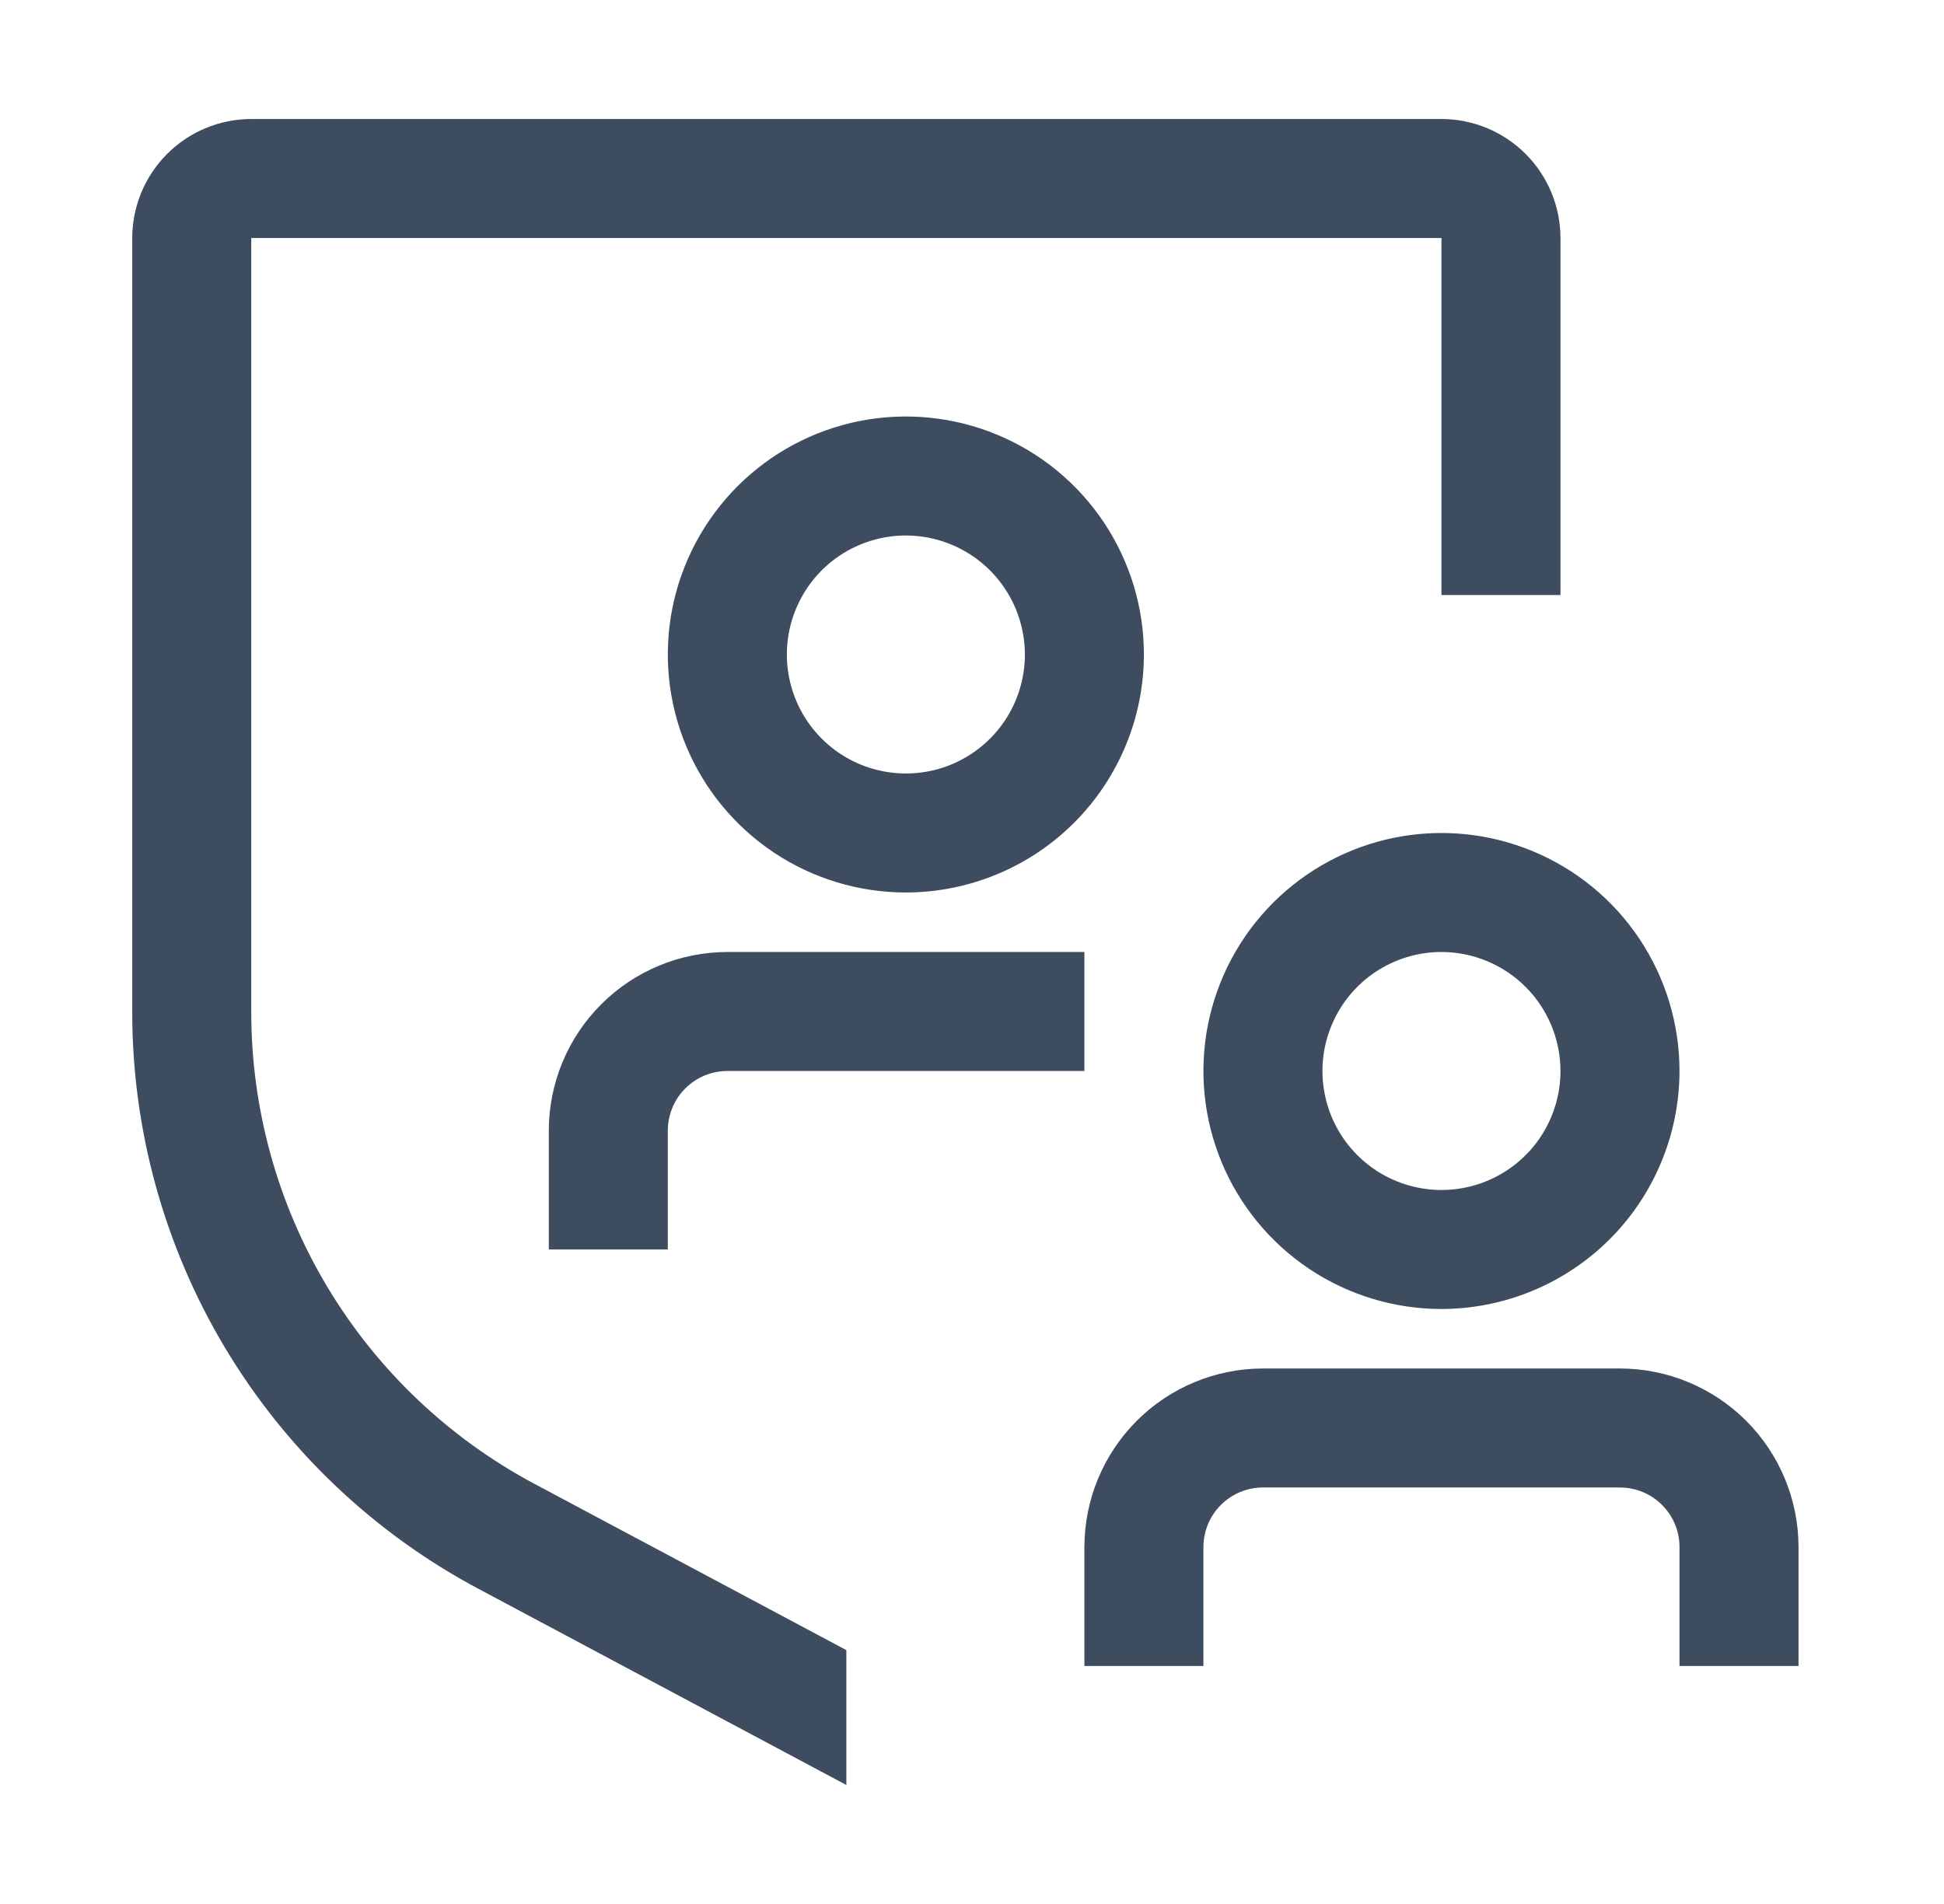
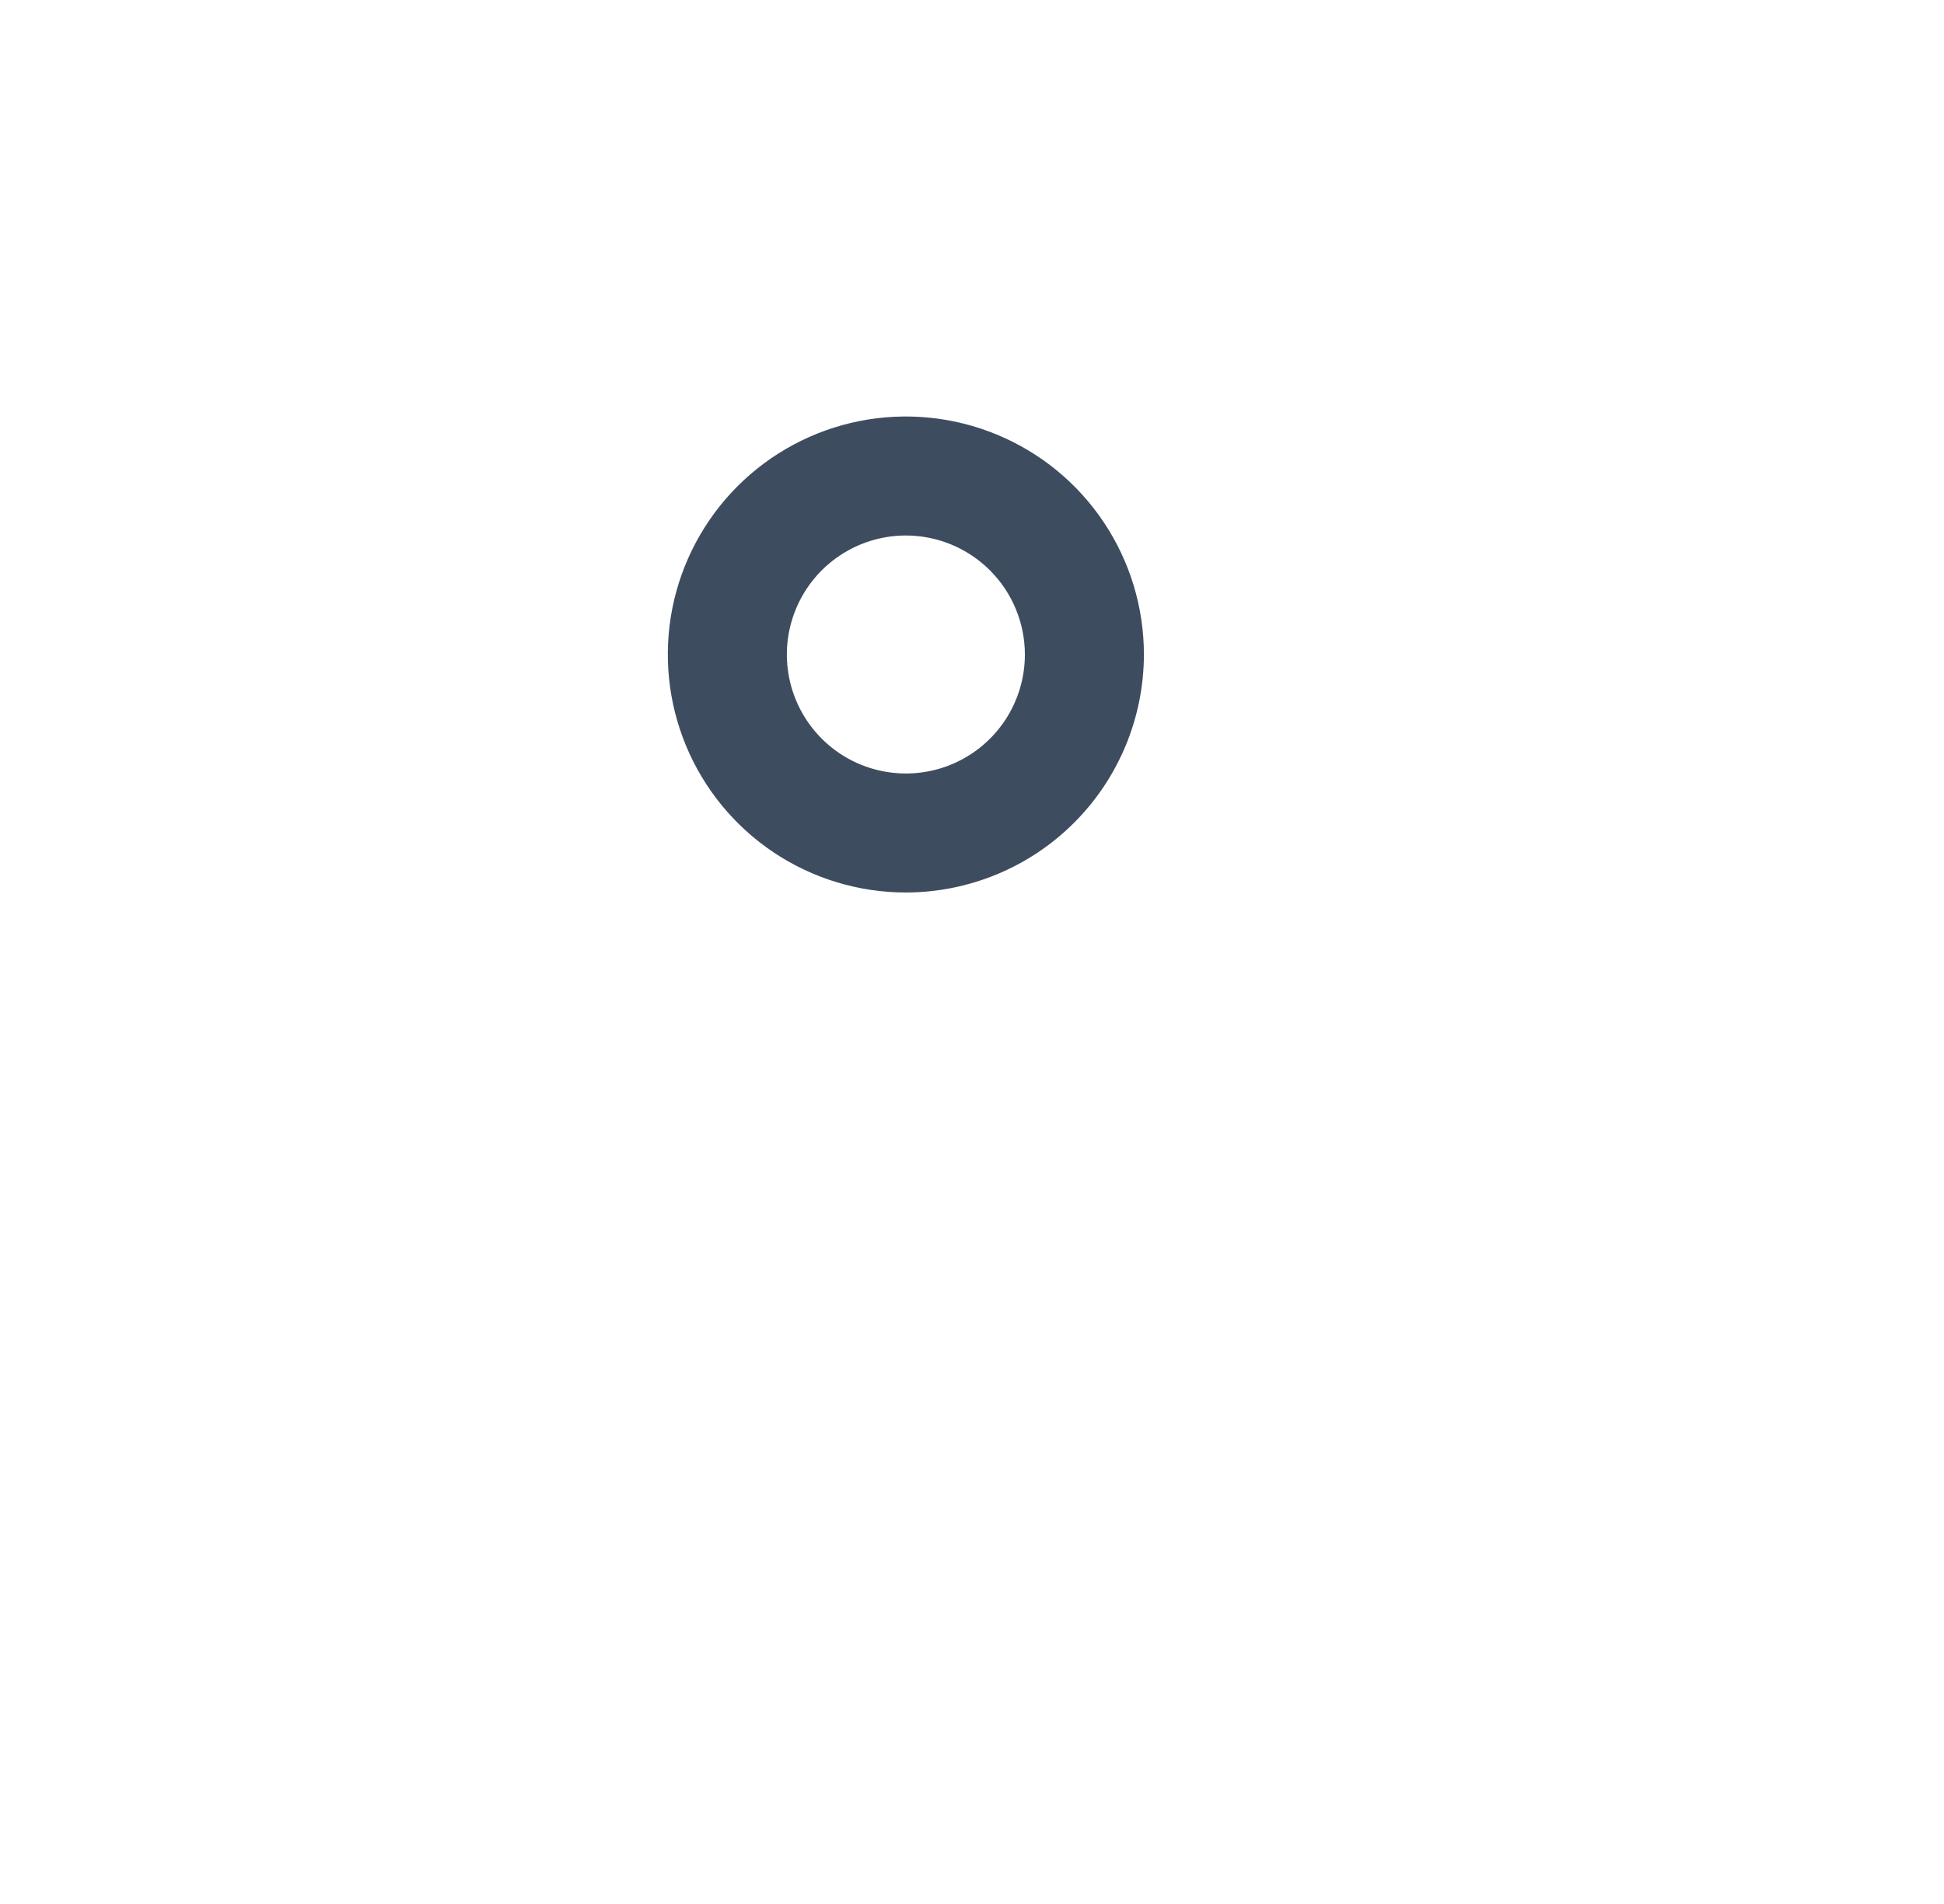
<svg xmlns="http://www.w3.org/2000/svg" width="49" height="48" viewBox="0 0 49 48" fill="none">
  <g clip-path="url(#clip0_751_383)">
-     <path d="M16.833 31.5H13.833V28.5C13.835 27.307 14.309 26.163 15.153 25.32C15.996 24.476 17.14 24.001 18.333 24H27.333V27H18.333C17.936 27 17.554 27.159 17.273 27.44C16.992 27.721 16.834 28.102 16.833 28.5V31.5Z" fill="#3E4C5F" />
    <path d="M22.833 22.5C21.647 22.5 20.486 22.148 19.5 21.489C18.513 20.829 17.744 19.892 17.29 18.796C16.836 17.7 16.717 16.493 16.948 15.329C17.18 14.166 17.752 13.097 18.591 12.257C19.43 11.418 20.499 10.847 21.663 10.615C22.827 10.384 24.033 10.503 25.129 10.957C26.226 11.411 27.163 12.18 27.822 13.167C28.481 14.153 28.833 15.313 28.833 16.5C28.831 18.091 28.199 19.616 27.074 20.741C25.949 21.866 24.424 22.498 22.833 22.5ZM22.833 13.5C22.24 13.5 21.66 13.676 21.166 14.006C20.673 14.335 20.289 14.804 20.062 15.352C19.835 15.9 19.775 16.503 19.891 17.085C20.007 17.667 20.292 18.202 20.712 18.621C21.131 19.041 21.666 19.327 22.248 19.442C22.83 19.558 23.433 19.499 23.981 19.272C24.529 19.045 24.998 18.66 25.328 18.167C25.657 17.673 25.833 17.093 25.833 16.5C25.832 15.705 25.516 14.942 24.954 14.38C24.391 13.817 23.629 13.501 22.833 13.5Z" fill="#3E4C5F" />
-     <path d="M36.333 33C35.147 33 33.986 32.648 33 31.989C32.013 31.329 31.244 30.392 30.79 29.296C30.336 28.2 30.217 26.993 30.448 25.829C30.68 24.666 31.252 23.596 32.091 22.757C32.93 21.918 33.999 21.347 35.163 21.115C36.327 20.884 37.533 21.003 38.629 21.457C39.726 21.911 40.663 22.68 41.322 23.667C41.981 24.653 42.333 25.813 42.333 27C42.331 28.591 41.699 30.116 40.574 31.241C39.449 32.365 37.924 32.998 36.333 33ZM36.333 24C35.74 24 35.16 24.176 34.666 24.506C34.173 24.835 33.789 25.304 33.562 25.852C33.335 26.4 33.275 27.003 33.391 27.585C33.507 28.167 33.792 28.702 34.212 29.121C34.632 29.541 35.166 29.827 35.748 29.942C36.33 30.058 36.933 29.999 37.481 29.772C38.029 29.545 38.498 29.16 38.828 28.667C39.157 28.173 39.333 27.593 39.333 27C39.332 26.205 39.016 25.442 38.454 24.88C37.891 24.317 37.129 24.001 36.333 24Z" fill="#3E4C5F" />
-     <path d="M45.333 42H42.333V39C42.333 38.602 42.175 38.221 41.893 37.94C41.612 37.659 41.231 37.5 40.833 37.5H31.833C31.436 37.5 31.054 37.659 30.773 37.94C30.492 38.221 30.334 38.602 30.333 39V42H27.333V39C27.335 37.807 27.809 36.663 28.653 35.819C29.496 34.976 30.64 34.501 31.833 34.5H40.833C42.026 34.501 43.17 34.976 44.014 35.819C44.857 36.663 45.332 37.807 45.333 39V42Z" fill="#3E4C5F" />
-     <path d="M21.333 41.6L13.482 37.414C11.321 36.264 9.514 34.548 8.254 32.449C6.995 30.35 6.331 27.948 6.333 25.5V6H36.333V15H39.333V6C39.332 5.205 39.016 4.442 38.454 3.88C37.891 3.317 37.129 3.001 36.333 3H6.333C5.538 3.001 4.775 3.317 4.213 3.88C3.651 4.442 3.334 5.205 3.333 6V25.5C3.33 28.491 4.142 31.427 5.681 33.993C7.22 36.558 9.428 38.656 12.07 40.06L21.333 45V41.6Z" fill="#3E4C5F" />
  </g>
  <defs>
    <clipPath id="clip0_751_383">
      <rect width="48" height="48" fill="white" transform="translate(0.333)" />
    </clipPath>
  </defs>
</svg>